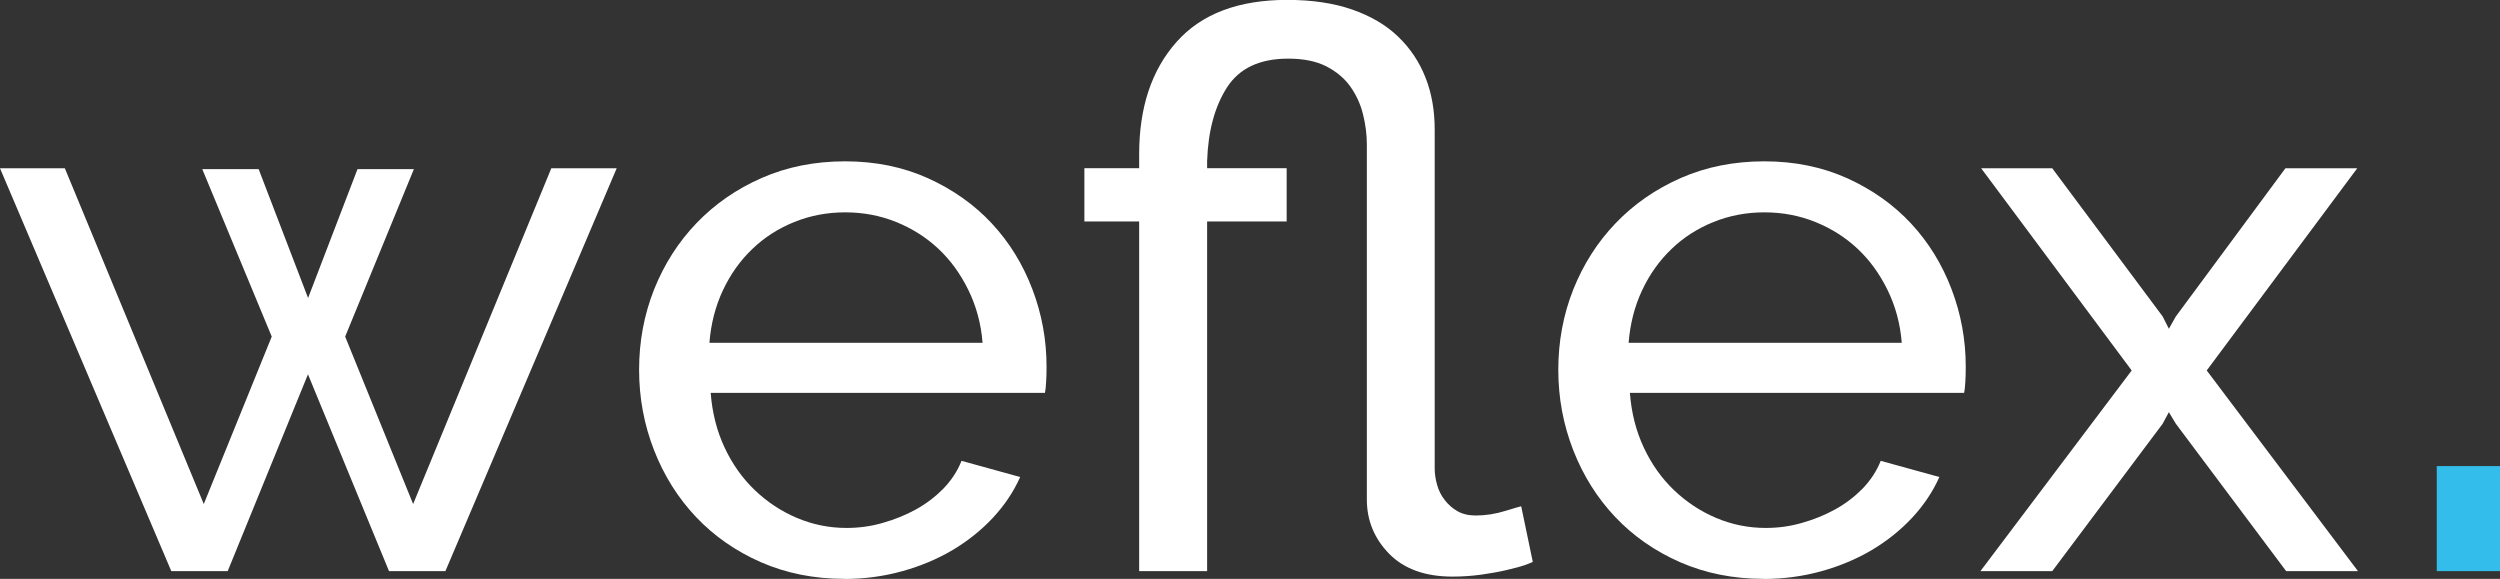
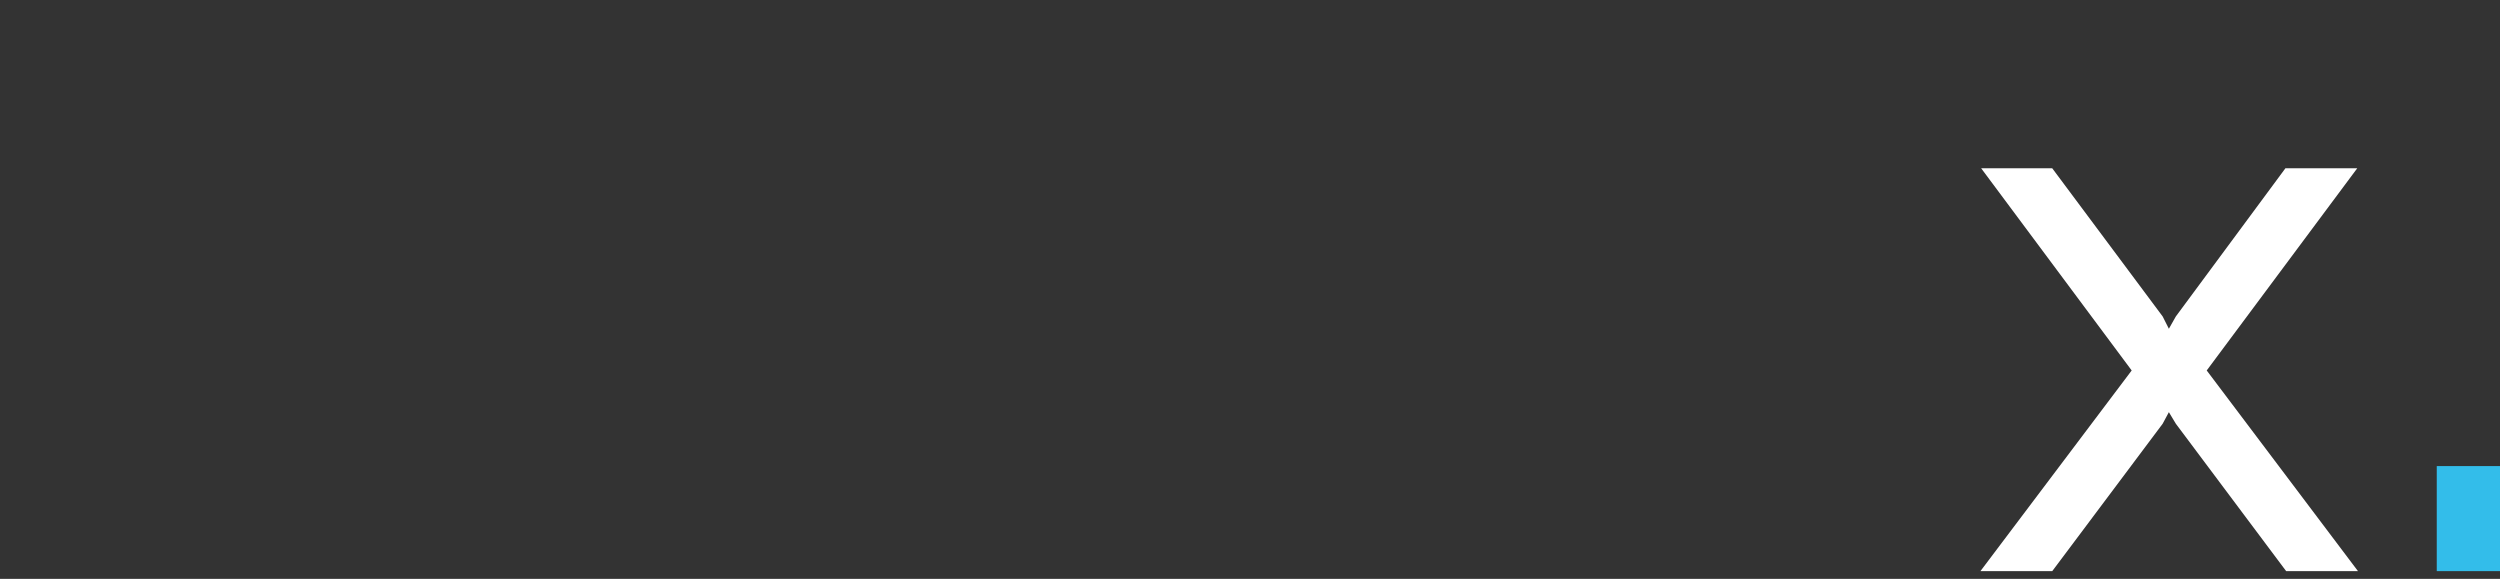
<svg xmlns="http://www.w3.org/2000/svg" id="Calque_2" data-name="Calque 2" viewBox="0 0 233.22 54">
  <rect x="0" y="0" width="233.22" height="54" fill="#333333" stroke="none" />
  <defs>
    <style>
      .cls-1 {
        fill: #33bdea;
      }

      .cls-1, .cls-2 {
        stroke-width: 0px;
      }

      .cls-2 {
        fill: #fff;
      }
    </style>
  </defs>
  <g id="Calque_1-2" data-name="Calque 1">
    <g>
-       <path class="cls-2" d="m51.41,15.7h6.12l-15.98,37.58h-5.26l-7.56-18.36-7.49,18.36h-5.26L0,15.7h6.05l12.96,31.32,6.34-15.62-6.48-15.62h5.26l4.61,12.02,4.61-12.02h5.26l-6.41,15.62,6.34,15.62,12.89-31.32Z" />
-       <path class="cls-2" d="m78.77,54c-2.83,0-5.42-.52-7.78-1.55-2.35-1.03-4.37-2.44-6.05-4.21-1.68-1.78-2.99-3.85-3.92-6.23s-1.4-4.88-1.4-7.52.47-5.14,1.4-7.49c.94-2.35,2.26-4.42,3.96-6.19,1.7-1.77,3.73-3.18,6.08-4.21,2.35-1.03,4.94-1.55,7.78-1.55s5.41.53,7.74,1.58c2.33,1.06,4.31,2.46,5.94,4.21,1.63,1.75,2.89,3.79,3.78,6.12.89,2.33,1.33,4.74,1.33,7.24,0,.53-.01,1.01-.04,1.44-.02.43-.06.77-.11,1.01h-31.18c.14,1.87.58,3.58,1.3,5.11.72,1.54,1.66,2.86,2.81,3.96,1.15,1.1,2.46,1.97,3.92,2.59,1.46.62,3.01.94,4.64.94,1.15,0,2.28-.15,3.38-.47,1.1-.31,2.14-.73,3.1-1.26.96-.53,1.81-1.18,2.56-1.94.74-.77,1.31-1.63,1.69-2.59l5.47,1.51c-.62,1.39-1.48,2.66-2.56,3.82-1.08,1.15-2.33,2.15-3.74,2.99-1.42.84-2.99,1.5-4.72,1.98s-3.53.72-5.4.72Zm12.89-22.03c-.14-1.78-.59-3.42-1.33-4.93-.74-1.51-1.68-2.8-2.81-3.85-1.13-1.06-2.44-1.88-3.92-2.48-1.49-.6-3.07-.9-4.75-.9s-3.26.3-4.75.9c-1.49.6-2.8,1.44-3.92,2.52-1.13,1.08-2.04,2.36-2.74,3.85-.7,1.49-1.12,3.12-1.26,4.9h25.49Z" />
-       <path class="cls-2" d="m142.99,52.42s-.29.14-.72.29-1.01.3-1.73.47c-.72.17-1.51.31-2.38.43-.86.12-1.75.18-2.66.18-2.54,0-4.51-.71-5.9-2.12-1.39-1.42-2.09-3.11-2.09-5.08V13.46c0-.91-.12-1.85-.36-2.81-.24-.96-.64-1.82-1.19-2.59-.55-.77-1.3-1.39-2.23-1.87-.94-.48-2.12-.72-3.56-.72-2.64,0-4.54.89-5.69,2.66-1.15,1.78-1.78,4.08-1.87,6.91v.65h7.42v4.97h-7.42v32.62h-6.34V20.66h-5.11v-4.97h5.11v-1.3c0-4.37,1.16-7.86,3.49-10.48,2.33-2.62,5.77-3.92,10.33-3.92,2.3,0,4.32.3,6.05.9,1.73.6,3.16,1.44,4.28,2.52,1.13,1.08,1.98,2.35,2.56,3.82.58,1.46.86,3.08.86,4.86v31.61c0,.48.07.98.22,1.51.14.53.38,1.01.72,1.44.33.43.73.78,1.19,1.04.46.26,1.02.4,1.69.4.91,0,1.84-.14,2.77-.43.94-.29,1.43-.43,1.48-.43l1.08,5.18Z" />
-       <path class="cls-2" d="m164.52,54c-2.83,0-5.42-.52-7.78-1.55-2.35-1.03-4.37-2.44-6.05-4.21-1.68-1.78-2.99-3.85-3.92-6.23s-1.4-4.88-1.4-7.52.47-5.14,1.4-7.49c.94-2.35,2.26-4.42,3.96-6.19,1.7-1.77,3.73-3.18,6.08-4.21,2.35-1.03,4.94-1.55,7.78-1.55s5.41.53,7.74,1.58c2.33,1.06,4.31,2.46,5.94,4.21,1.63,1.75,2.89,3.79,3.78,6.12.89,2.33,1.33,4.74,1.33,7.24,0,.53-.01,1.01-.04,1.44-.02.43-.06.77-.11,1.01h-31.18c.14,1.87.58,3.58,1.3,5.11.72,1.54,1.66,2.86,2.81,3.96,1.15,1.1,2.46,1.97,3.92,2.59,1.46.62,3.01.94,4.64.94,1.15,0,2.28-.15,3.38-.47,1.1-.31,2.14-.73,3.1-1.26.96-.53,1.81-1.18,2.56-1.94.74-.77,1.31-1.63,1.69-2.59l5.47,1.51c-.62,1.39-1.48,2.66-2.56,3.82-1.08,1.15-2.33,2.15-3.74,2.99-1.42.84-2.99,1.5-4.72,1.98s-3.53.72-5.4.72Zm12.89-22.03c-.14-1.78-.59-3.42-1.33-4.93-.74-1.51-1.68-2.8-2.81-3.85-1.13-1.06-2.44-1.88-3.92-2.48-1.49-.6-3.07-.9-4.75-.9s-3.26.3-4.75.9c-1.49.6-2.8,1.44-3.92,2.52-1.13,1.08-2.04,2.36-2.74,3.85-.7,1.49-1.12,3.12-1.26,4.9h25.49Z" />
      <path class="cls-2" d="m191.45,15.7l10.3,13.82.58,1.15.65-1.15,10.22-13.82h6.7l-14.04,18.86,14.11,18.72h-6.7l-10.29-13.75-.65-1.08-.58,1.08-10.3,13.75h-6.7l14.11-18.72-14.04-18.86h6.62Z" />
      <path class="cls-1" d="m227.32,53.28v-9.8h5.9v9.8h-5.9Z" />
    </g>
  </g>
</svg>